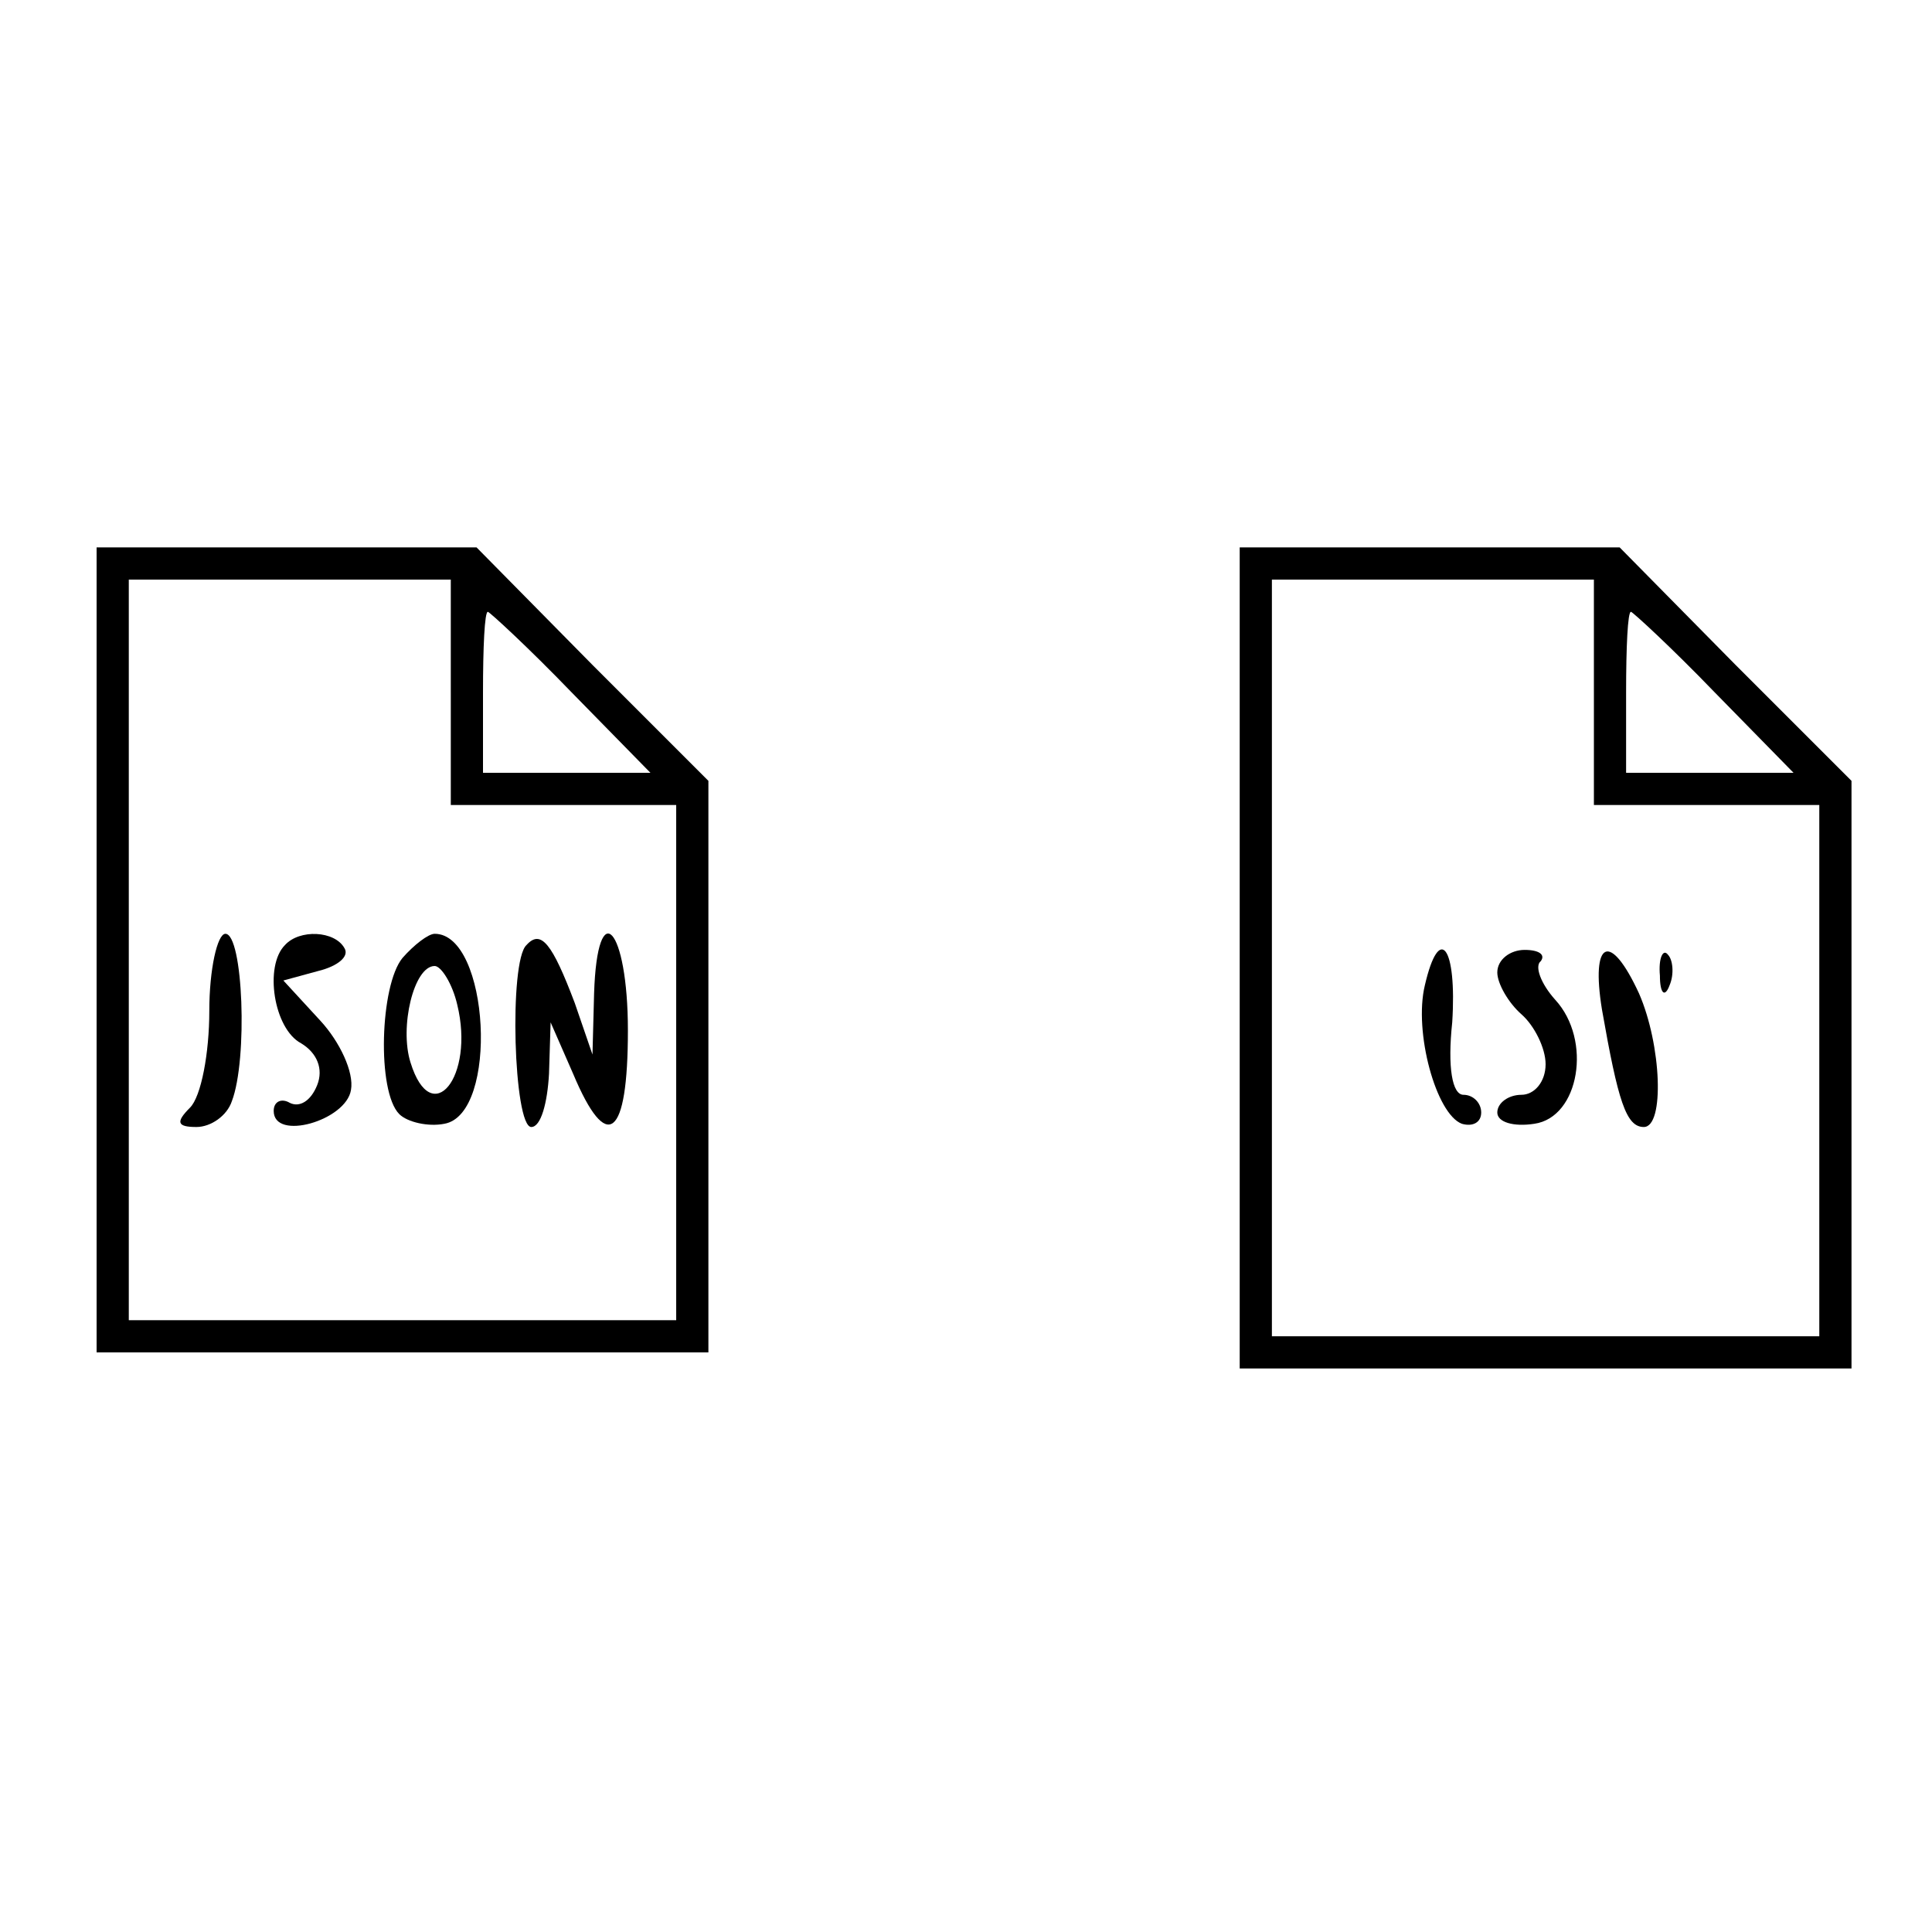
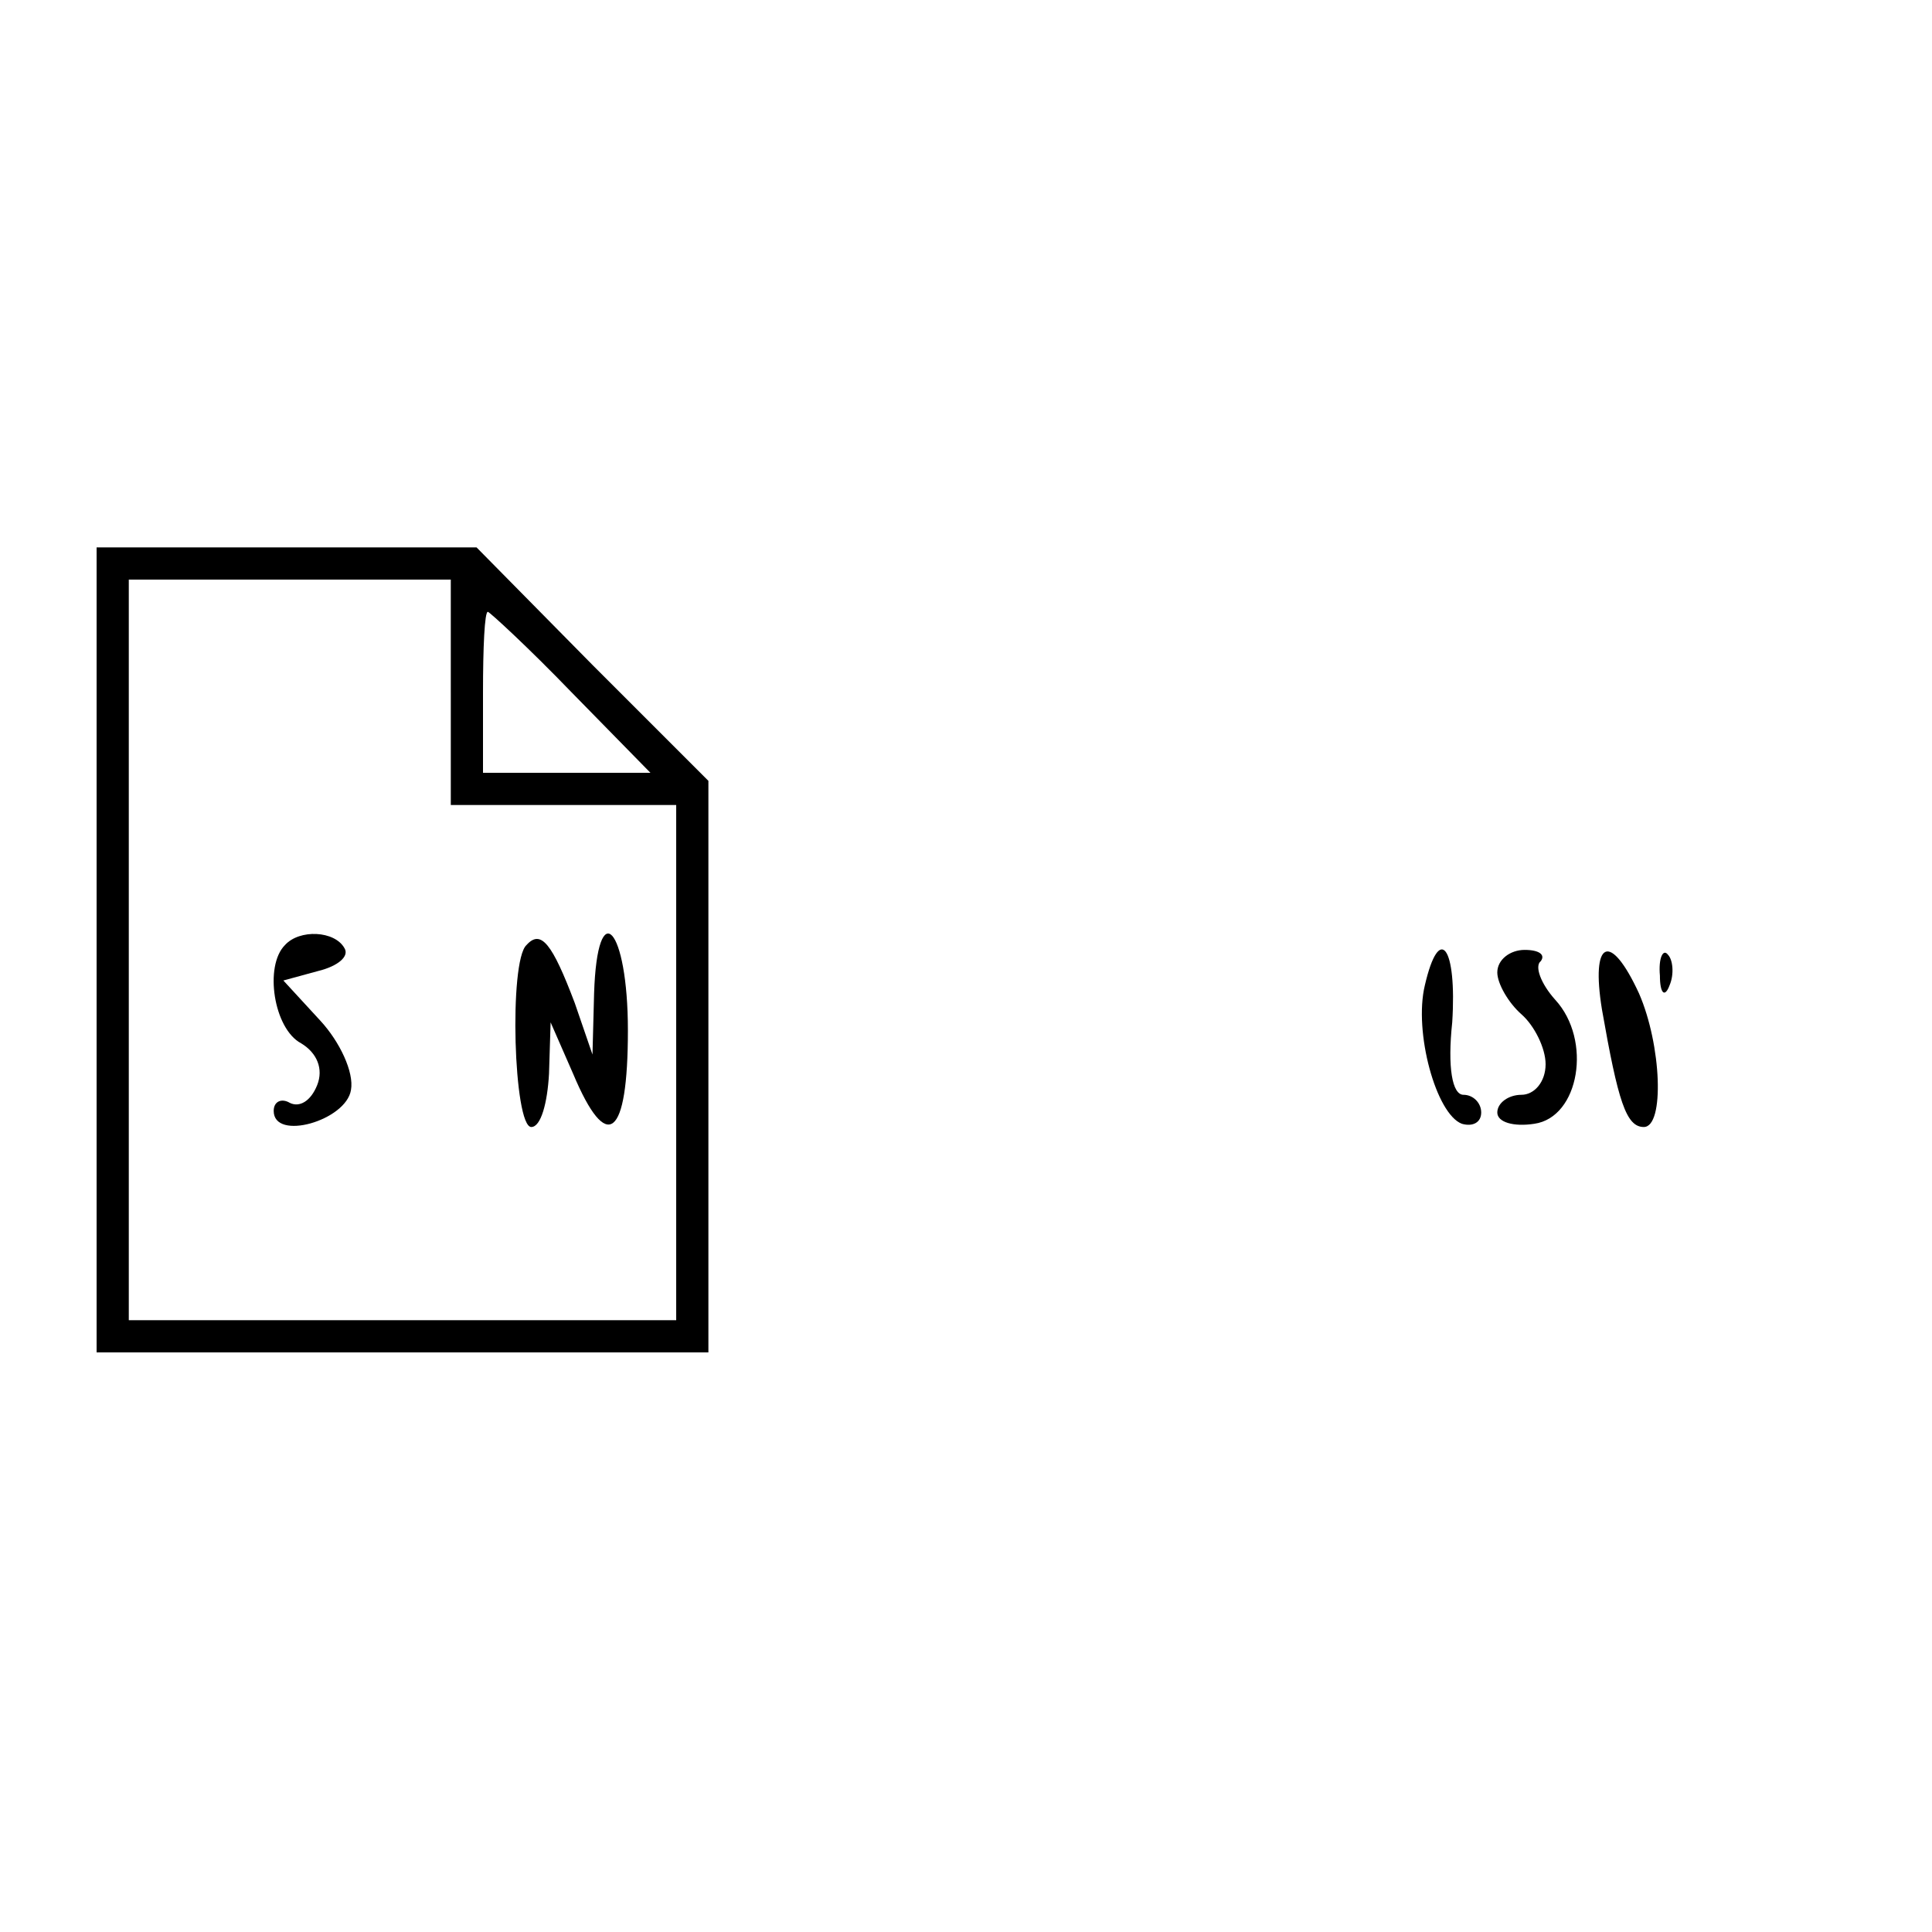
<svg xmlns="http://www.w3.org/2000/svg" version="1.0" width="120pt" height="120pt" viewBox="0 0 120 120" preserveAspectRatio="xMidYMid meet">
  <g transform="translate(0,120) scale(0.1,-0.1)" fill="#000000" stroke="none">
    <path d="M60 610 l0 -250 190 0 190 0 0 177 0 178 -72 72 -72 73 -118 0 -118 0 0 -250z m220 160 l0 -70 70 0 70 0 0 -160 0 -160 -170 0 -170 0 0 230 0 230 100 0 100 0 0 -70z m75 0 l49 -50 -52 0 -52 0 0 50 c0 28 1 50 3 50 1 0 25 -22 52 -50z" />
-     <path d="M130 572 c0 -26 -5 -53 -12 -60 -9 -9 -8 -12 4 -12 9 0 19 7 22 16 10 26 7 104 -4 104 -5 0 -10 -22 -10 -48z" />
    <path d="M177 613 c-13 -13 -7 -52 10 -61 10 -6 14 -16 10 -26 -4 -10 -11 -14 -17 -11 -5 3 -10 1 -10 -5 0 -19 45 -6 48 13 2 11 -7 30 -19 43 l-23 25 22 6 c12 3 19 9 16 14 -6 11 -28 12 -37 2z" />
-     <path d="M250 605 c-14 -17 -16 -83 -2 -97 5 -5 18 -8 28 -6 34 6 28 118 -6 118 -4 0 -13 -7 -20 -15z m34 -29 c11 -45 -16 -78 -29 -36 -7 22 2 60 15 60 4 0 11 -11 14 -24z" />
    <path d="M327 613 c-11 -10 -8 -113 3 -113 6 0 10 15 11 33 l1 32 14 -32 c21 -50 34 -40 34 27 0 64 -19 85 -21 23 l-1 -38 -11 32 c-14 37 -21 46 -30 36z" />
-     <path d="M770 605 l0 -255 190 0 190 0 0 182 0 183 -72 72 -72 73 -118 0 -118 0 0 -255z m220 165 l0 -70 70 0 70 0 0 -165 0 -165 -170 0 -170 0 0 235 0 235 100 0 100 0 0 -70z m75 0 l49 -50 -52 0 -52 0 0 50 c0 28 1 50 3 50 1 0 25 -22 52 -50z" />
    <path d="M885 588 c-7 -29 7 -80 23 -86 7 -2 12 1 12 7 0 6 -5 11 -11 11 -7 0 -10 17 -7 45 3 47 -8 62 -17 23z" />
    <path d="M930 596 c0 -7 7 -19 15 -26 8 -7 15 -21 15 -31 0 -11 -7 -19 -15 -19 -8 0 -15 -5 -15 -11 0 -6 10 -9 23 -7 28 4 36 52 13 77 -9 10 -13 21 -9 24 3 4 -1 7 -10 7 -9 0 -17 -6 -17 -14z" />
    <path d="M995 573 c10 -57 15 -73 26 -73 13 0 11 51 -3 83 -18 39 -30 33 -23 -10z" />
    <path d="M1031 594 c0 -11 3 -14 6 -6 3 7 2 16 -1 19 -3 4 -6 -2 -5 -13z" />
  </g>
</svg>